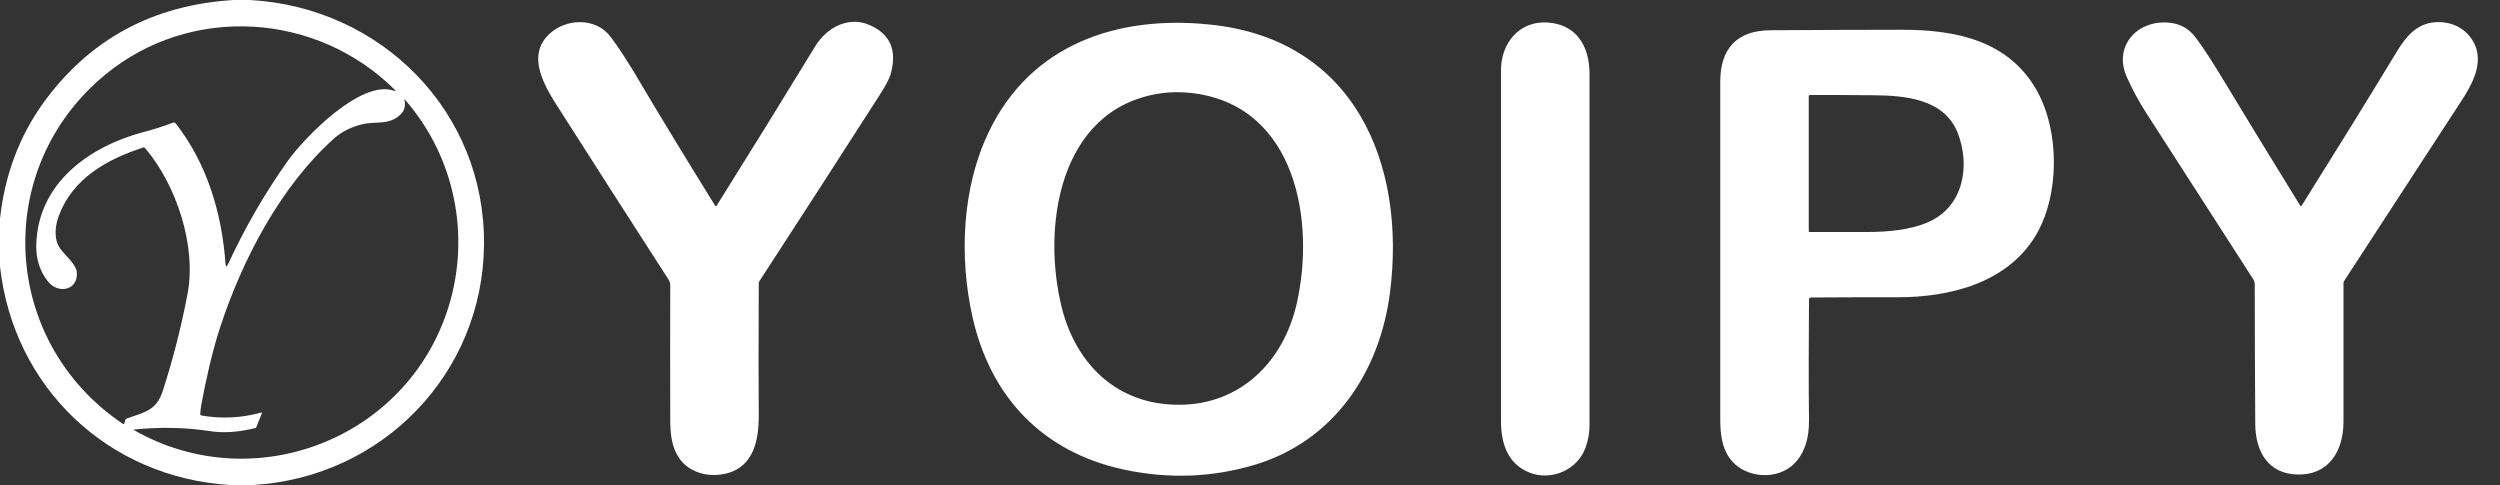
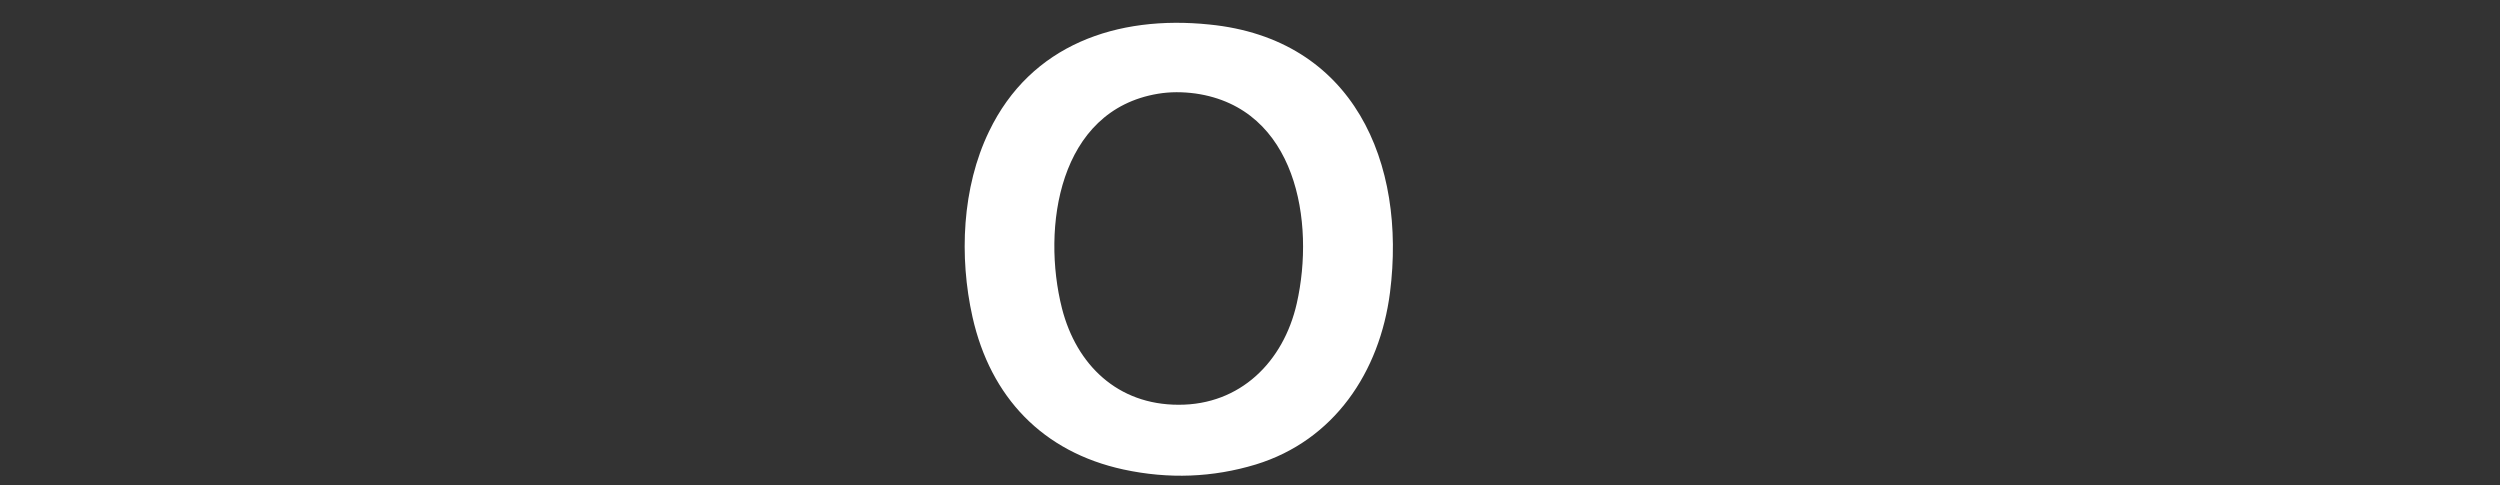
<svg xmlns="http://www.w3.org/2000/svg" version="1.1" id="图层_1" x="0px" y="0px" viewBox="0 0 1000 194" style="enable-background:new 0 0 1000 194;" xml:space="preserve">
  <rect x="0" y="0" width="1000" height="194" fill="#333333" stroke="none" />
  <style type="text/css">
	.st0{fill:#FFFFFF;}
</style>
-   <path class="st0" d="M93.4,0h6.6c52.5,2.9,94.2,44.7,93.6,98c-0.5,51.4-40.6,92.9-92.3,96H92c-48.7-3-86.6-38.9-92-87.4V87.5  c1.9-17.5,7.7-32.9,17.3-46.3C35.7,15.8,61,2,93.4,0z M69.1,49.1c0.5-0.2,0.9-0.1,1.2,0.3c12.6,16.1,18.5,36.2,19.9,56.1  c0.1,1.3,0.4,1.4,1,0.2c6.7-14.5,14.6-28.2,23.8-41.2c6.7-9.4,29.4-32.9,42.6-28.2c0.7,0.3,0.8,0.1,0.3-0.4  c-31.2-31-81.4-34.2-115.6-6.2c-45.8,37.5-42,107,6.8,139.8c0.4,0.2,0.6,0.1,0.7-0.3l0.2-1c0.1-0.3,0.3-0.6,0.7-0.8  c6.9-2.5,11.8-3,14.4-11c4.1-12.7,7.4-25.6,9.9-38.8c3.7-19.2-4.5-43.8-17-58.4c-0.2-0.2-0.5-0.3-0.7-0.2  c-14.5,4.7-28.3,12.4-33.8,27.4c-1.6,4.3-2,9.6,0.7,13.2c1.9,2.5,6.2,6.2,6.5,9.1c0.8,7.4-7.4,9.1-11.5,3.9c-3.3-4.1-4.8-9-4.7-14.5  c0.5-25,21.6-39.7,43-45.3C61.4,51.8,65.4,50.5,69.1,49.1z M102.5,170.9c0,0.1-0.2,0.3-0.3,0.3c-6.8,1.7-13,2.1-18.6,1.2  c-9.9-1.5-19.9-1.6-29.8-0.6c-0.4,0-0.4,0.2-0.1,0.3c47.8,27.2,109.2,3.6,125.7-49.3c8.9-28.6,2.5-60.1-17.3-82.8  c-0.3-0.3-0.4-0.3-0.3,0.1c0.5,2.4-0.1,4.4-1.8,5.9c-4.6,4.2-9.7,2.4-15.1,3.7c-4.5,1.1-8.3,3-11.4,5.8  c-21.3,19.1-36.6,48.4-45.4,75.3c-3.2,9.7-5.7,21-7.6,31.2c-0.2,1-0.3,2.2-0.4,3.6c0,0.3,0.1,0.5,0.5,0.6c8.1,1.4,16,1,23.9-1.2  c0.1,0,0.2,0,0.3,0.1c0,0,0,0.1,0,0.1L102.5,170.9z" />
-   <path class="st0" d="M286.7,82.2c13.2-21.1,26.4-42.4,39.4-63.7c4.5-7.4,13.2-12.2,21.7-8.5c8.3,3.6,11.1,10.1,8.5,19.5  c-0.5,1.9-2,4.7-4.5,8.6c-15.9,24.8-31.9,49.6-48,74.3c-0.2,0.3-0.3,0.6-0.3,0.9c-0.1,24.4-0.1,41.9,0,52.4  c0.1,11-2.3,22.3-15.1,24.1c-6.3,0.9-13-1.2-16.7-6.5c-3.1-4.5-3.6-9.8-3.6-15.9c0-17.7-0.1-35.4,0-53.1c0-0.9-0.2-1.7-0.7-2.5  c-14.5-22.5-28.9-44.9-43.1-67.2c-5.8-9-14.7-22.4-4-31.5c6.1-5.3,16.5-6,22.5,0c2.1,2.1,5.6,7.3,10.6,15.4  C264,46.5,275,64.4,286,82.2C286.2,82.6,286.5,82.6,286.7,82.2z" />
  <path class="st0" d="M556,117c-4.1,31.9-22.4,59.2-53.7,68.8c-17.2,5.2-34.8,5.9-52.9,2c-32.3-7-53.2-28.9-60.4-61  c-5.4-24.1-4.2-51.9,6.6-74.2c16.7-34.8,51.3-46.6,88.1-42.8C541.5,15.5,562.6,65.1,556,117z M463.2,37.5  c-39.8,6.6-46.6,53.6-38.4,85.9c5.8,22.6,22.3,38.5,46.6,38.5c24.7,0.1,42-17.2,47.3-40.5c7.4-32.6-0.1-78.2-40.5-84  C473,36.7,468,36.7,463.2,37.5z" />
-   <path class="st0" d="M634.3,178.8c-3.2,9.3-13.9,13.7-22.6,10.2c-8.8-3.6-11.3-11.8-11.3-20.6c0-46.8,0-93.6,0-140.4  c0-10.7,7.3-19.7,18.5-19c11.8,0.7,16.9,9.6,16.9,20.5c0,46.6,0,93.2,0,139.7C635.9,172.5,635.4,175.7,634.3,178.8z" />
-   <path class="st0" d="M920.7,82.2c12.9-20.6,25.7-41.2,38.3-62c3.6-5.9,8-10.8,15-11.3c6.4-0.5,12.3,2.3,15.4,7.9  c4.4,8-0.4,16.8-5,23.8c-15.6,23.9-31.1,47.8-46.7,71.7c-0.2,0.3-0.3,0.6-0.3,0.9c0,18.5,0,37,0,55.4c0,11.5-5.6,21.5-18.5,21.2  c-11.7-0.3-16.7-9.2-16.8-20.2c-0.1-18.8-0.2-37.4-0.2-55.8c0-0.7-0.2-1.5-0.6-2.1c-14.2-22.1-28.5-44.3-42.8-66.5  c-2.9-4.5-5.5-9.3-7.7-14.2C845.3,19,854.2,8.4,866.7,9c4.1,0.2,7.4,1.6,10,4.2c2.1,2.1,5.7,7.5,10.9,15.9  c10.7,17.7,21.5,35.4,32.4,53C920.2,82.6,920.5,82.6,920.7,82.2z" />
-   <path class="st0" d="M723.6,119.7c-0.1,16.1-0.2,32.2,0,48.3c0.1,7-1.7,14.2-7.2,18.6c-7.2,5.7-19.3,4.2-24.6-3.4  c-3.2-4.6-3.7-9.9-3.7-16.2c0-44.8,0-89.5,0-134.3c0-13.3,6.7-20.5,20-20.6c17.6-0.1,35.2-0.2,52.8-0.2c21.2,0,42.4,4.2,53.7,24.1  c9.3,16.3,9.4,42.2-0.5,58.5c-11.4,18.7-34.2,24.4-54.9,24.4c-11.6,0-23.2,0-34.8,0.1C723.8,119.1,723.6,119.3,723.6,119.7z   M783.1,53.2c-5.4-13.8-21.4-15-33.8-15.1C740.8,38,732.3,38,724,38c-0.2,0-0.5,0.2-0.5,0.4c0,0,0,0,0,0v54.2c0,0.1,0.1,0.2,0.2,0.2  c7.7,0,15.5,0,23.2,0c8,0,17.5-0.8,24.7-4.1C785.4,82.5,788.2,66.3,783.1,53.2z" />
</svg>